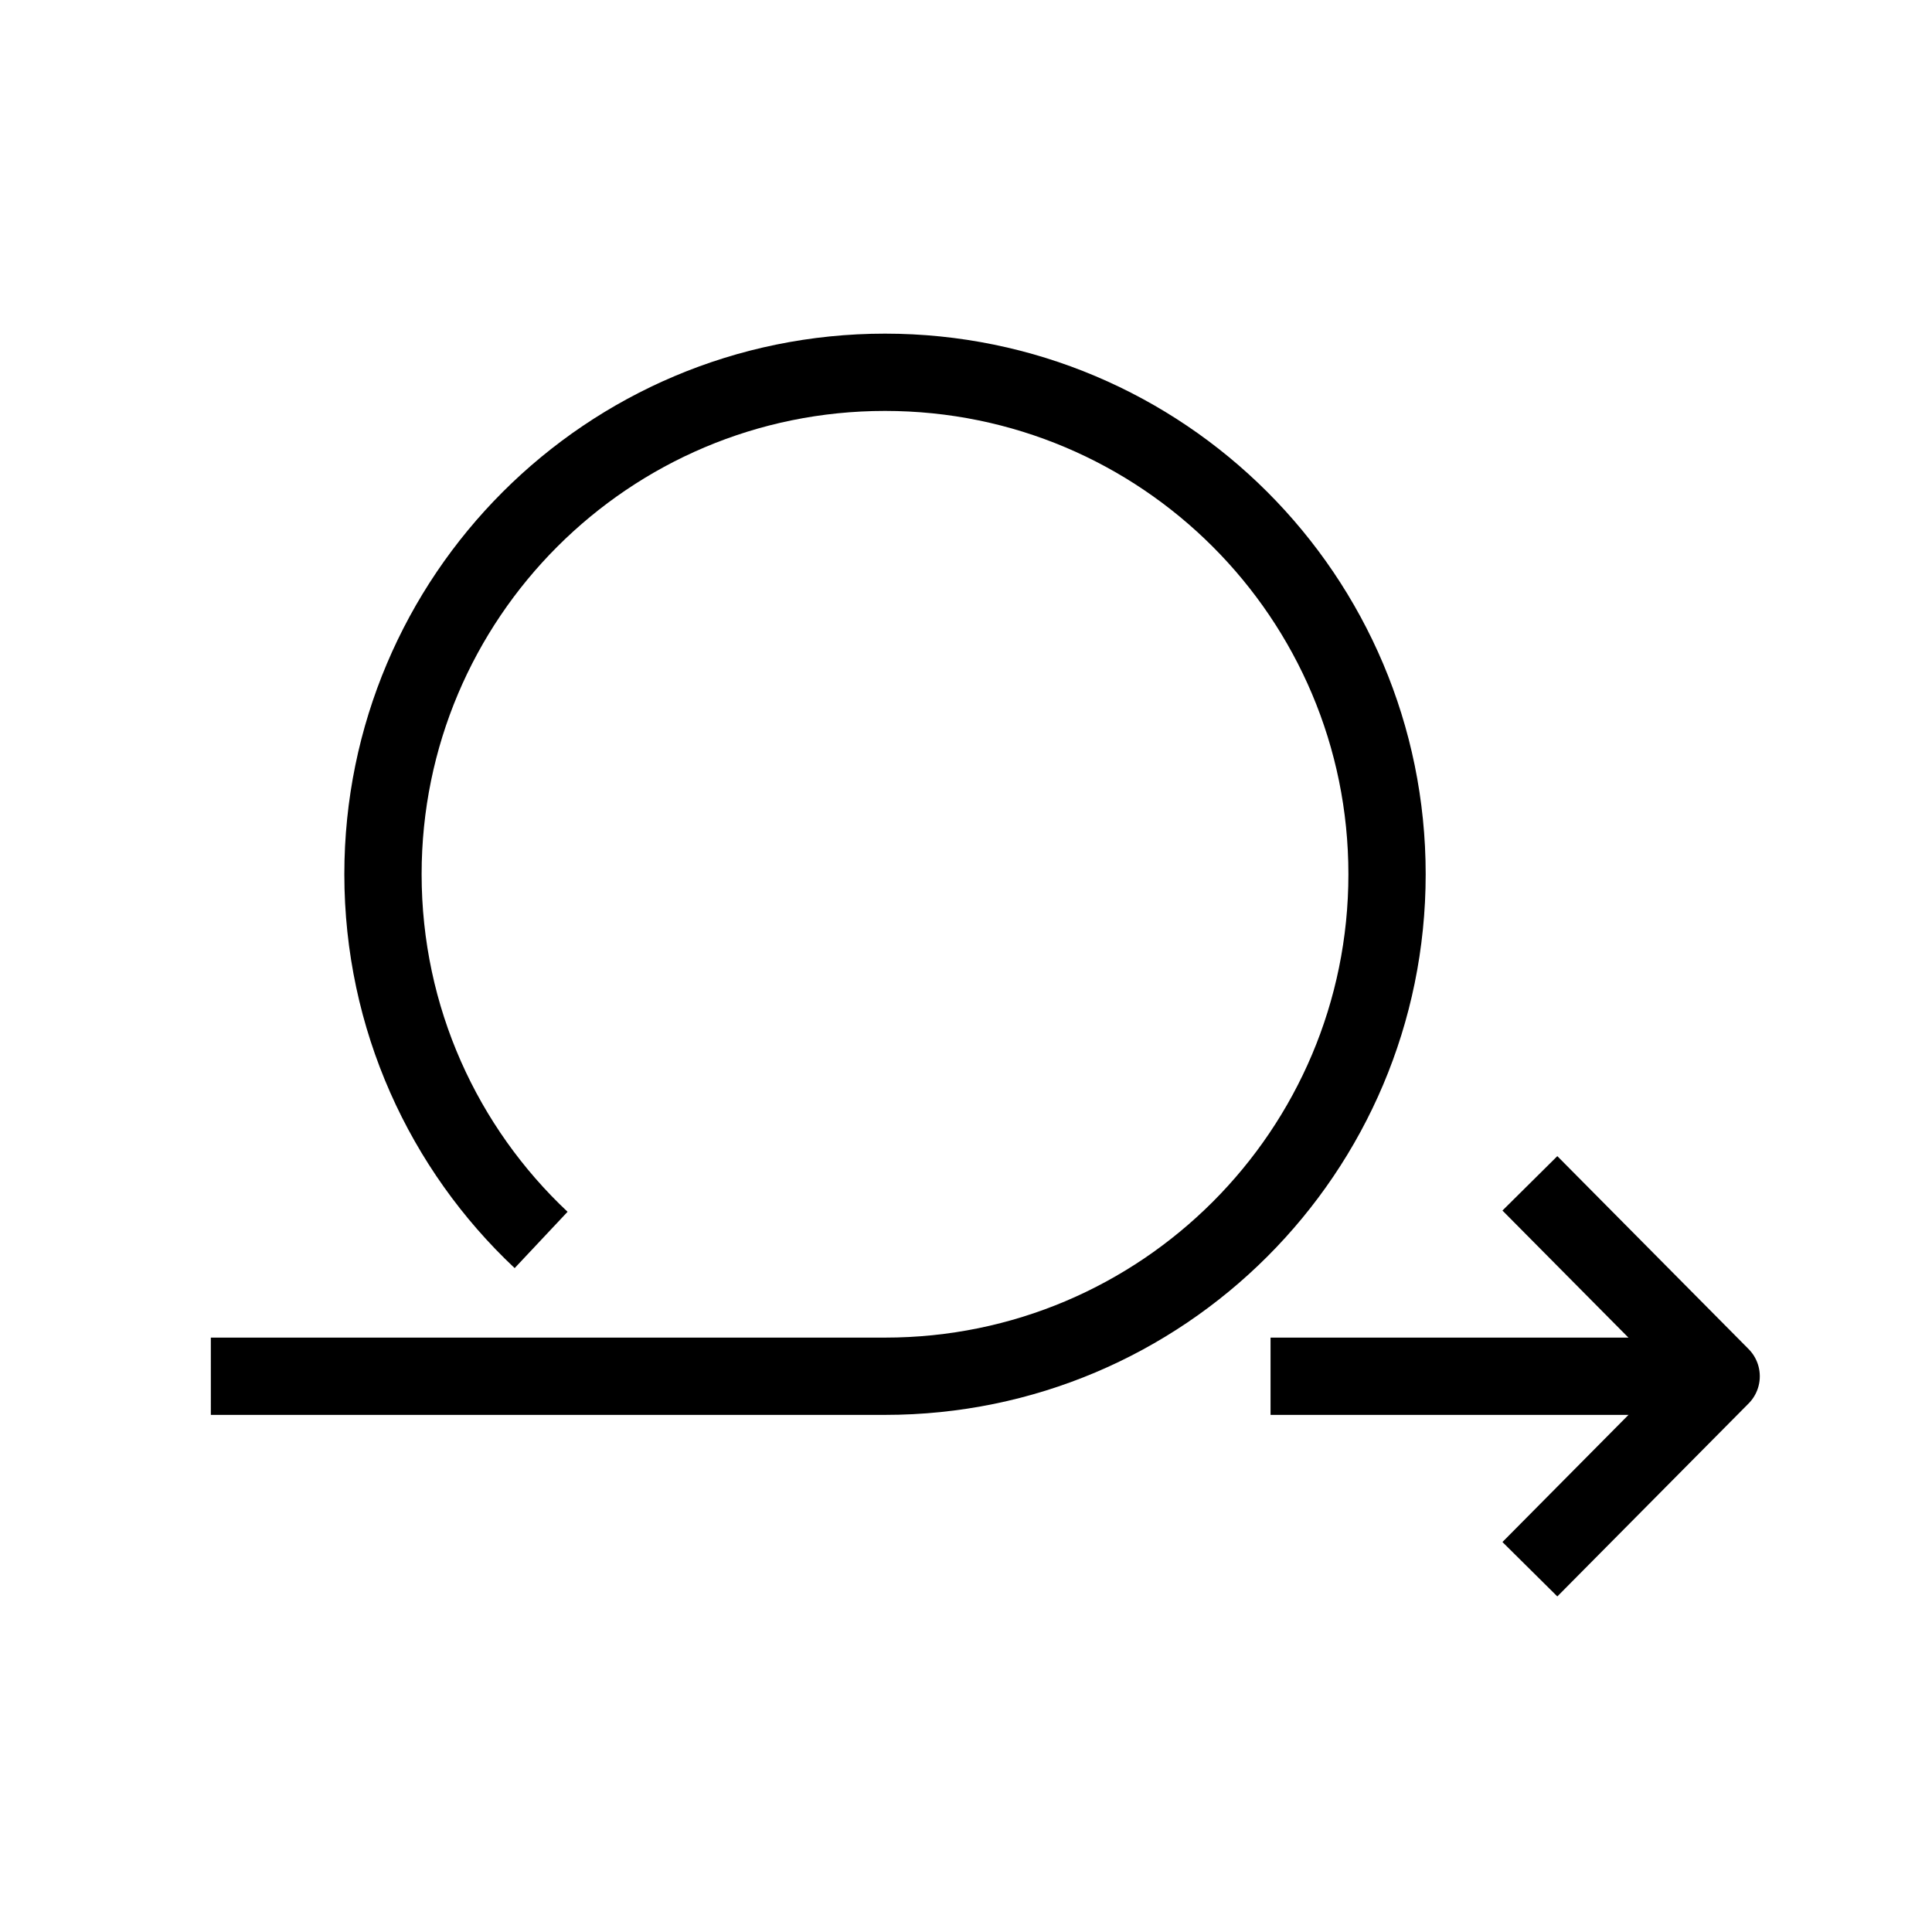
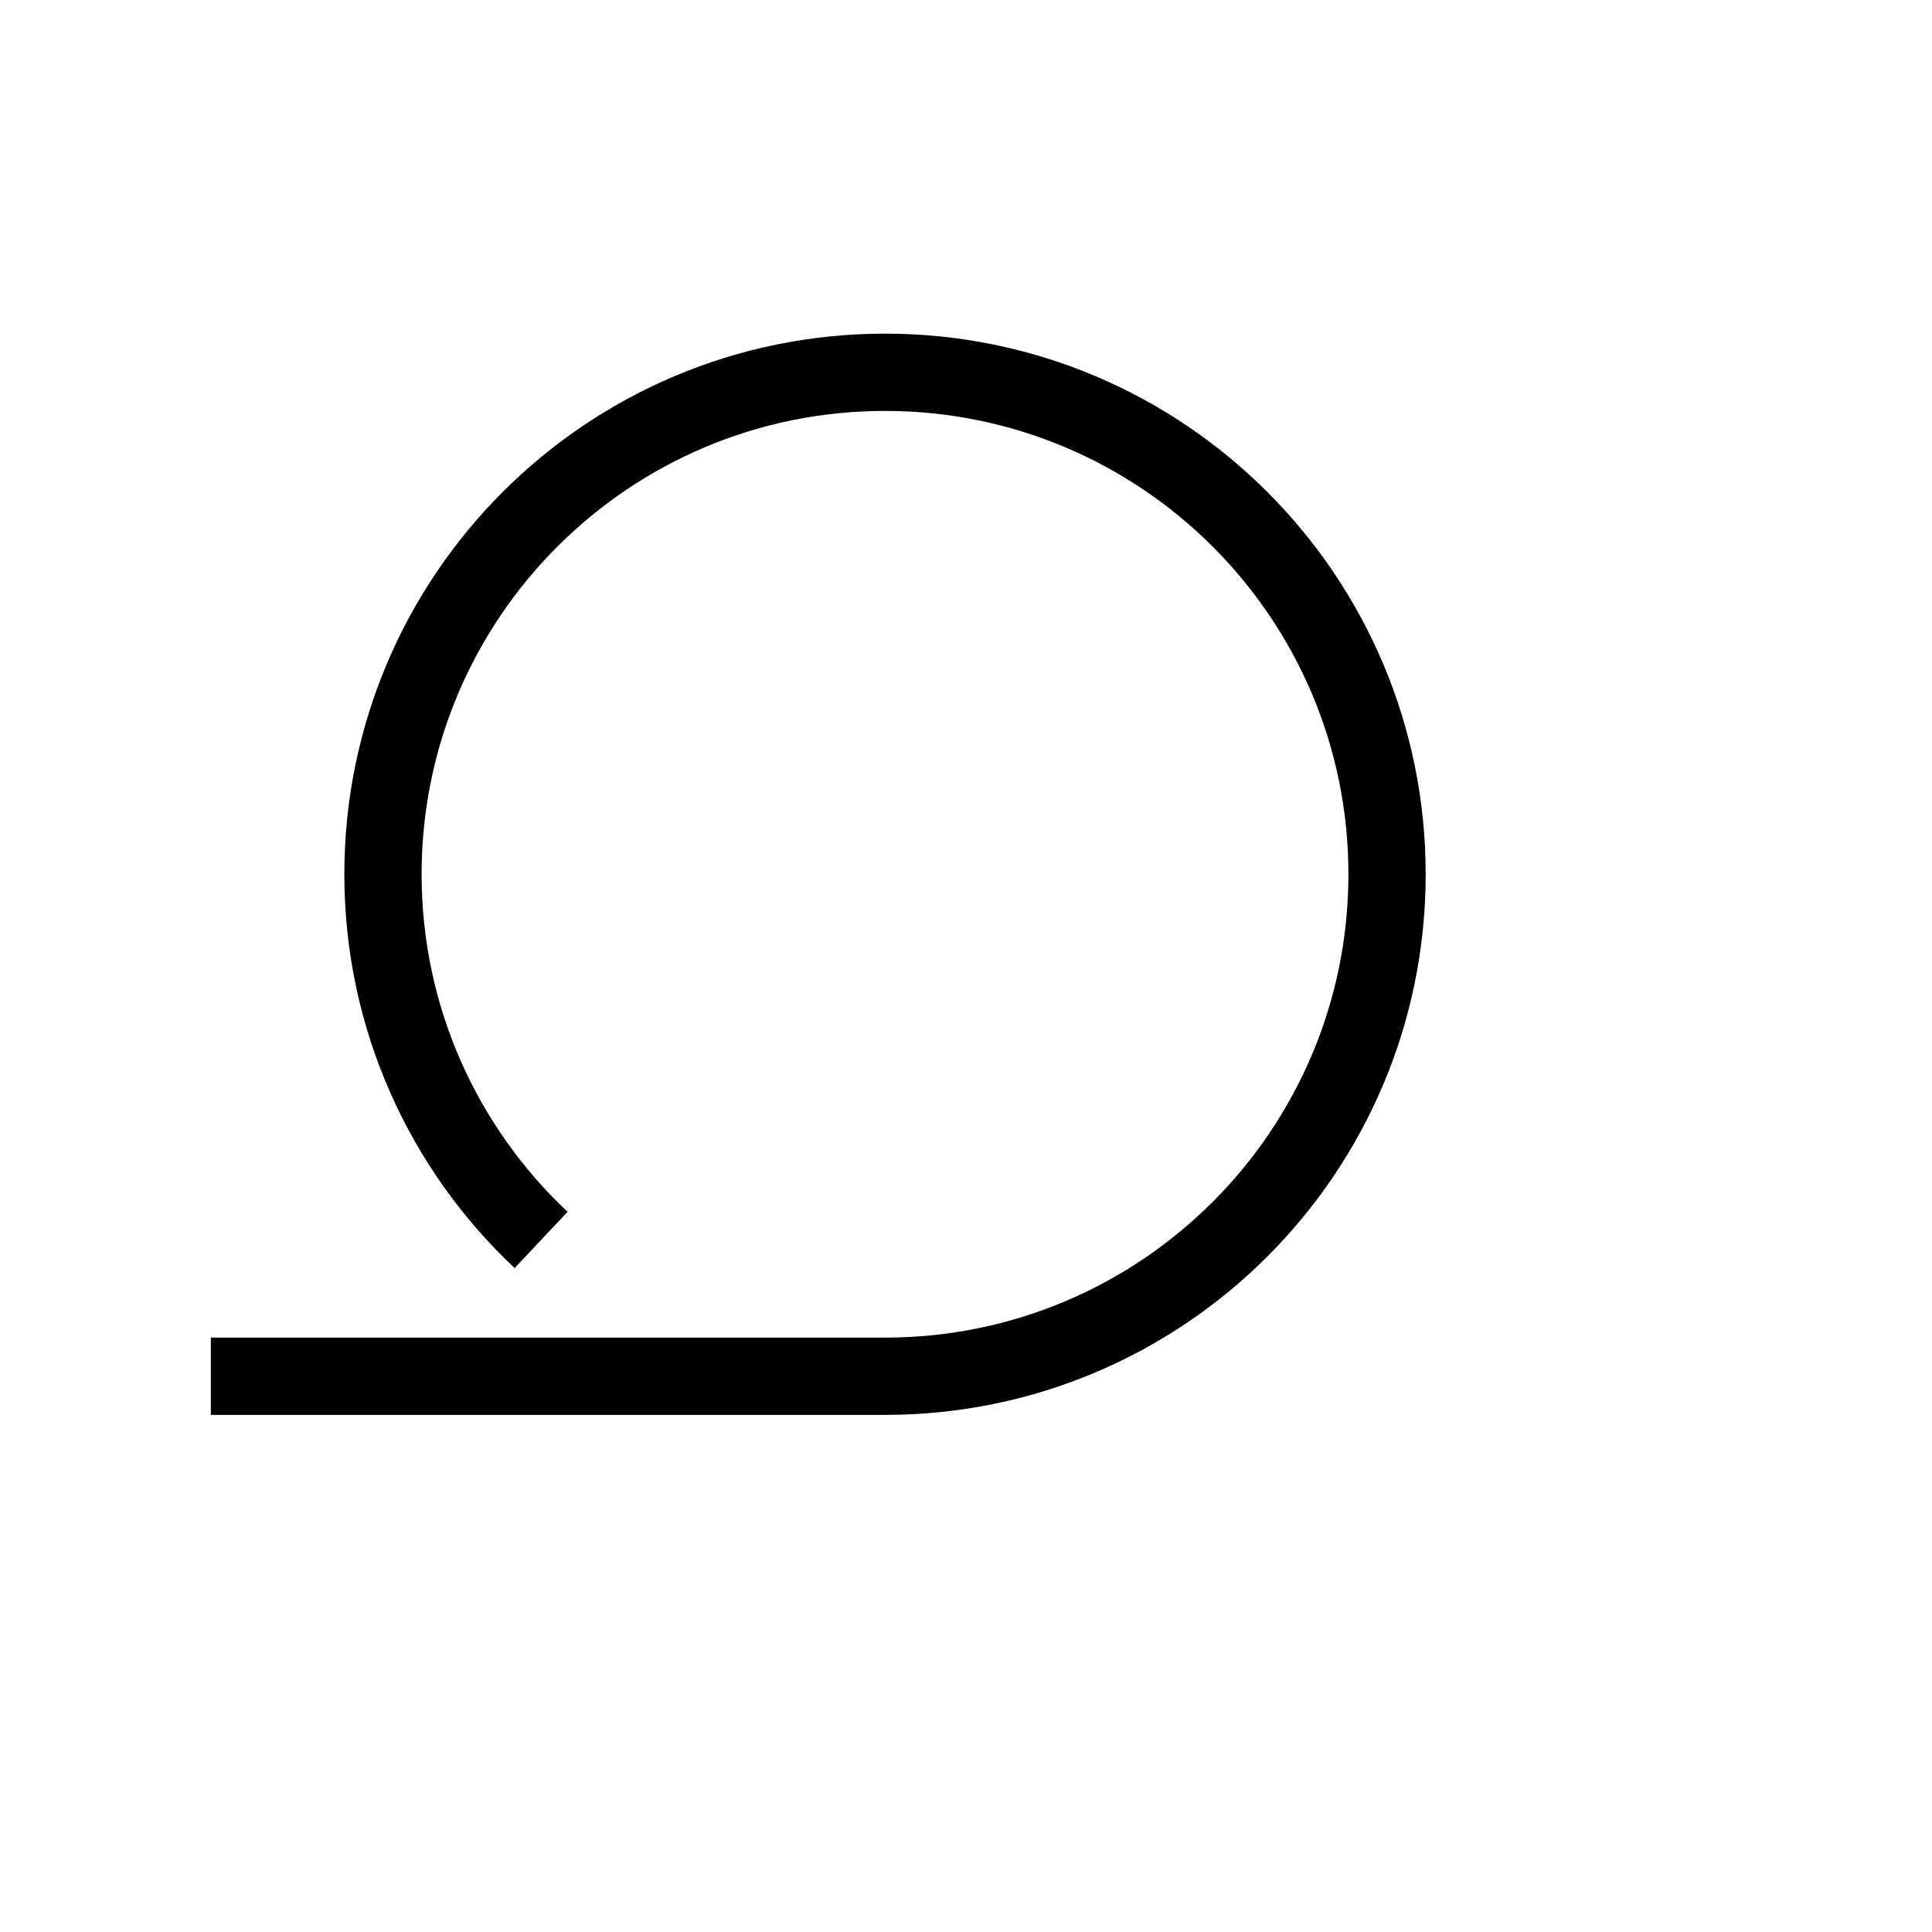
<svg xmlns="http://www.w3.org/2000/svg" id="Layer_2" data-name="Layer 2" width="200" height="200" viewBox="0 0 200 200">
  <defs>
    <style>
      .cls-1 {
        fill: none;
        stroke: #000;
        stroke-linejoin: round;
        stroke-width: 8px;
      }
    </style>
  </defs>
-   <line class="cls-1" x1="131.527" y1="142.472" x2="177.808" y2="142.472" />
-   <polyline class="cls-1" points="158.373 162.446 178.174 142.472 158.373 122.499" />
  <path class="cls-1" d="M21.826,142.472l69.79-.003c28.7,0,51.97-23.26,51.97-51.97,0-28.7-23.27-51.96-51.97-51.96s-51.97,23.26-51.97,51.96c0,14.93,6.29,28.39,16.37,37.86" />
</svg>